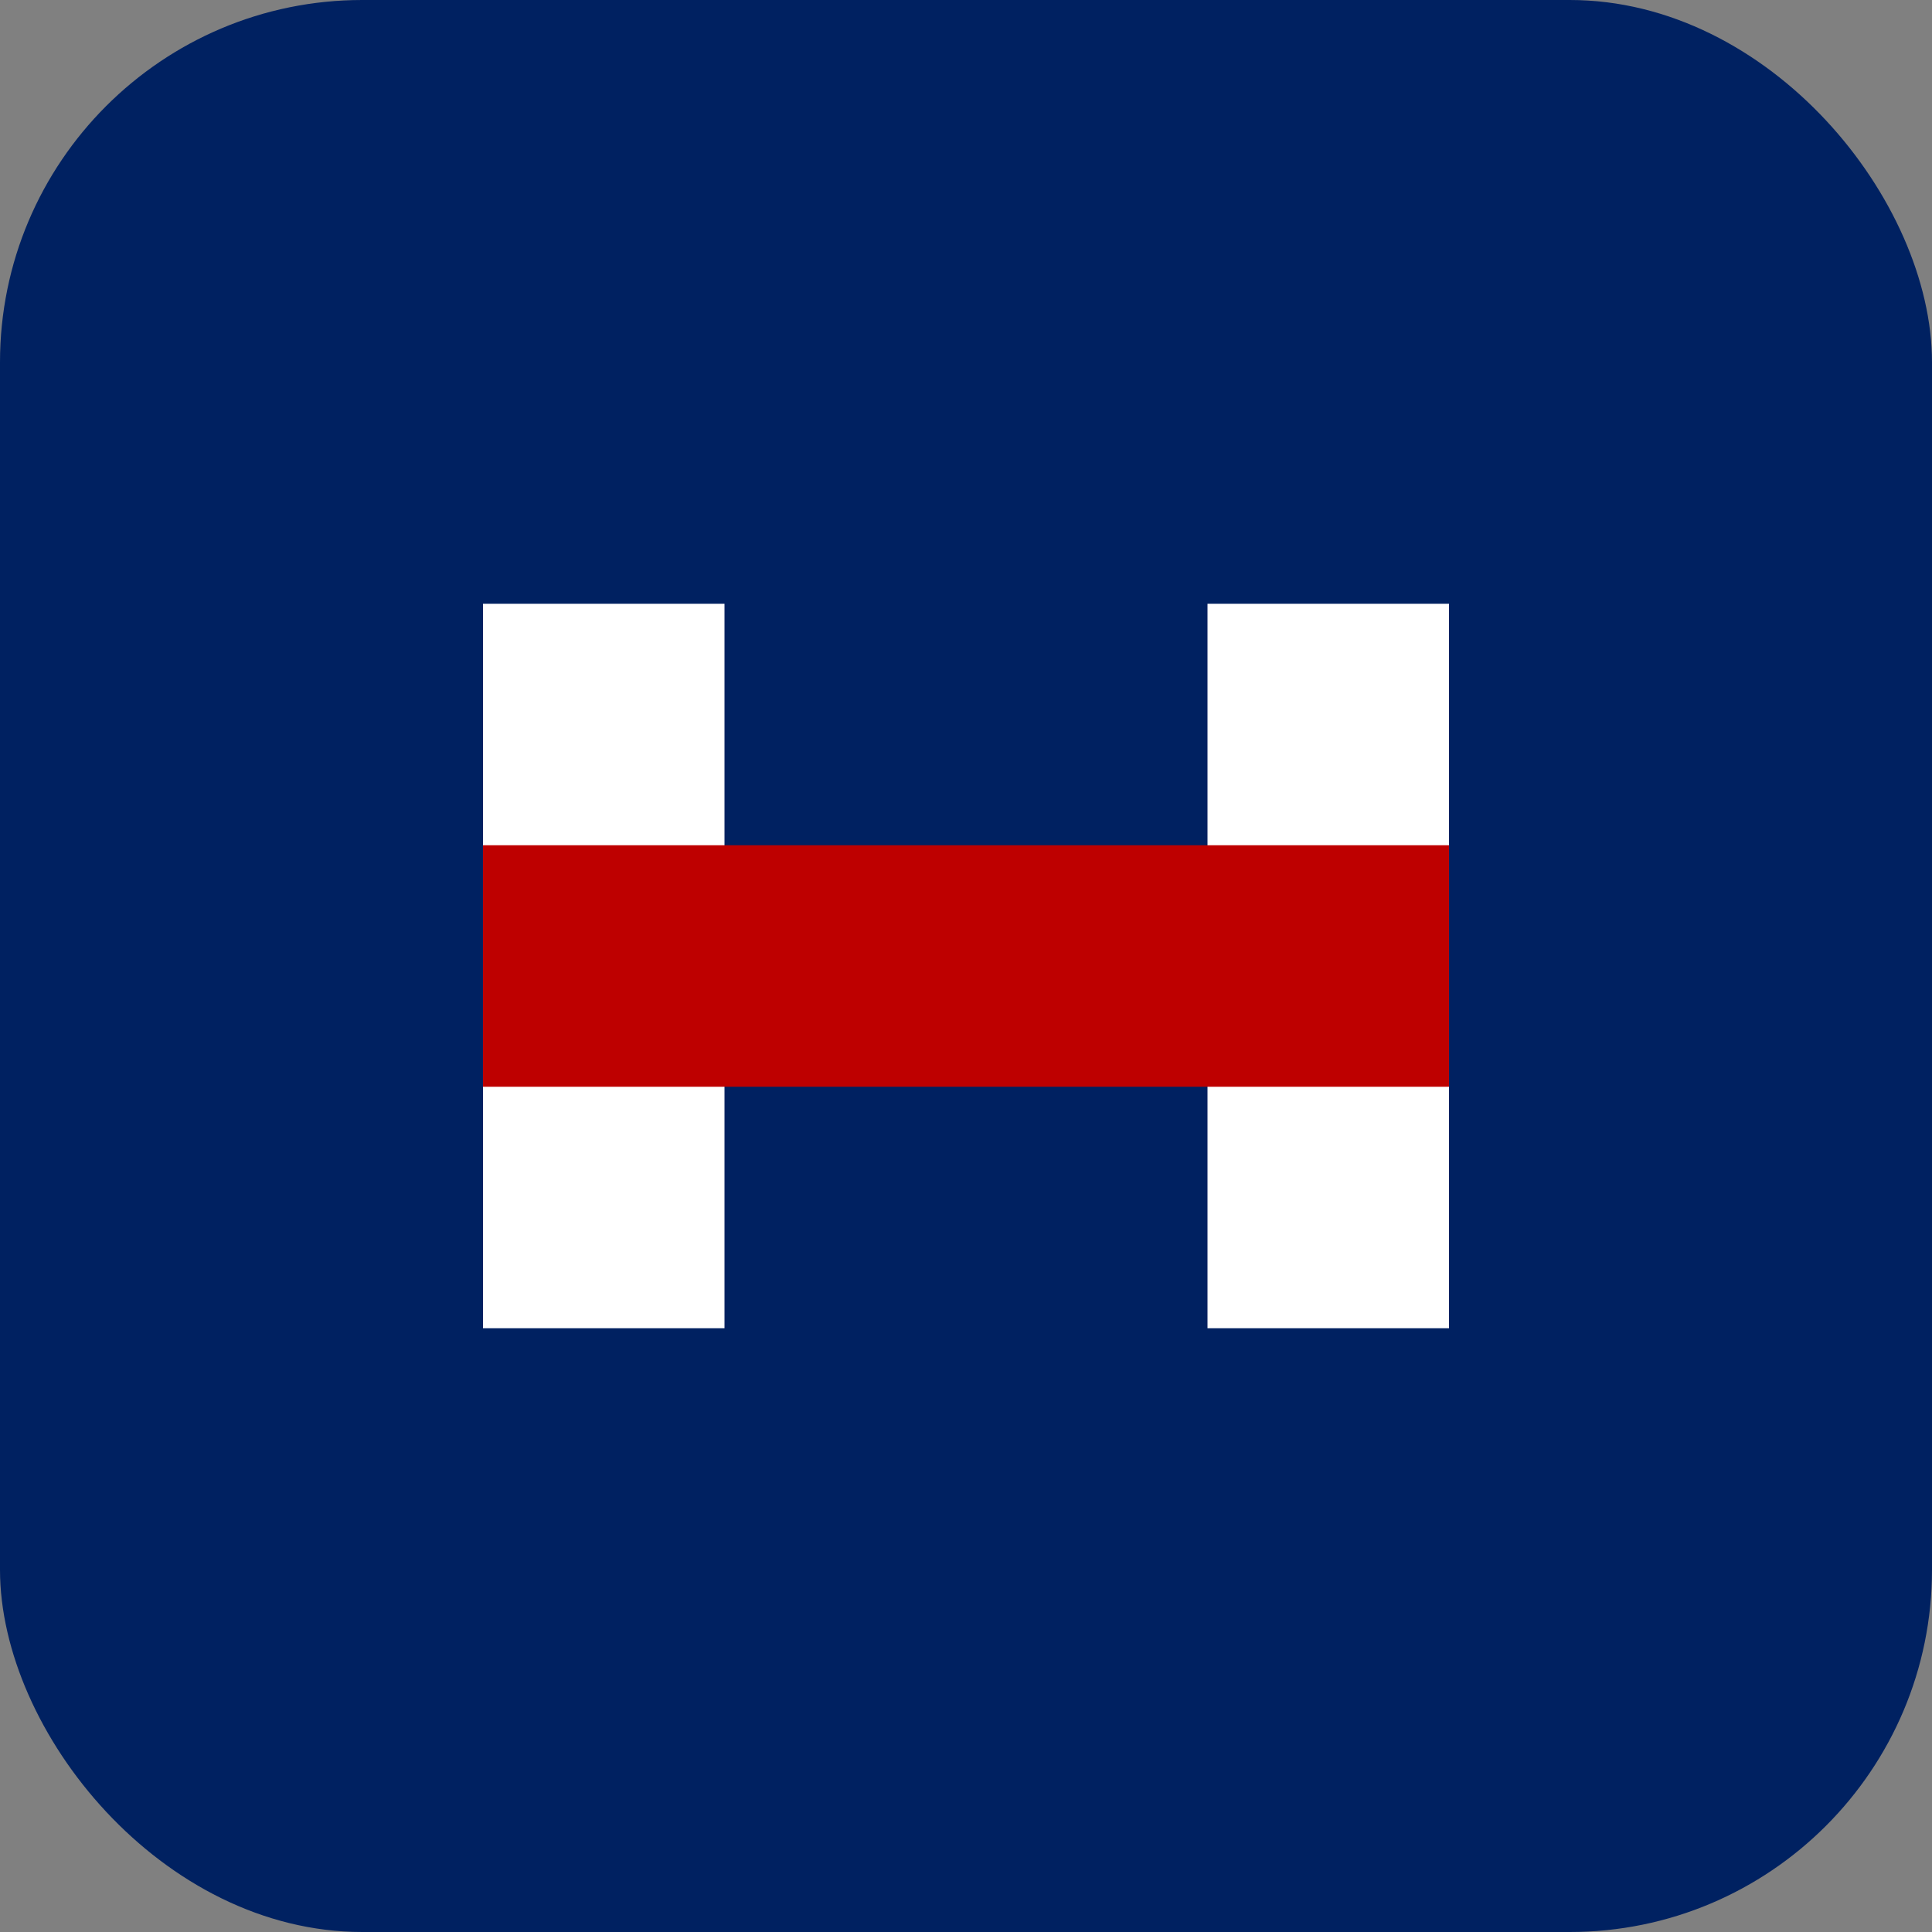
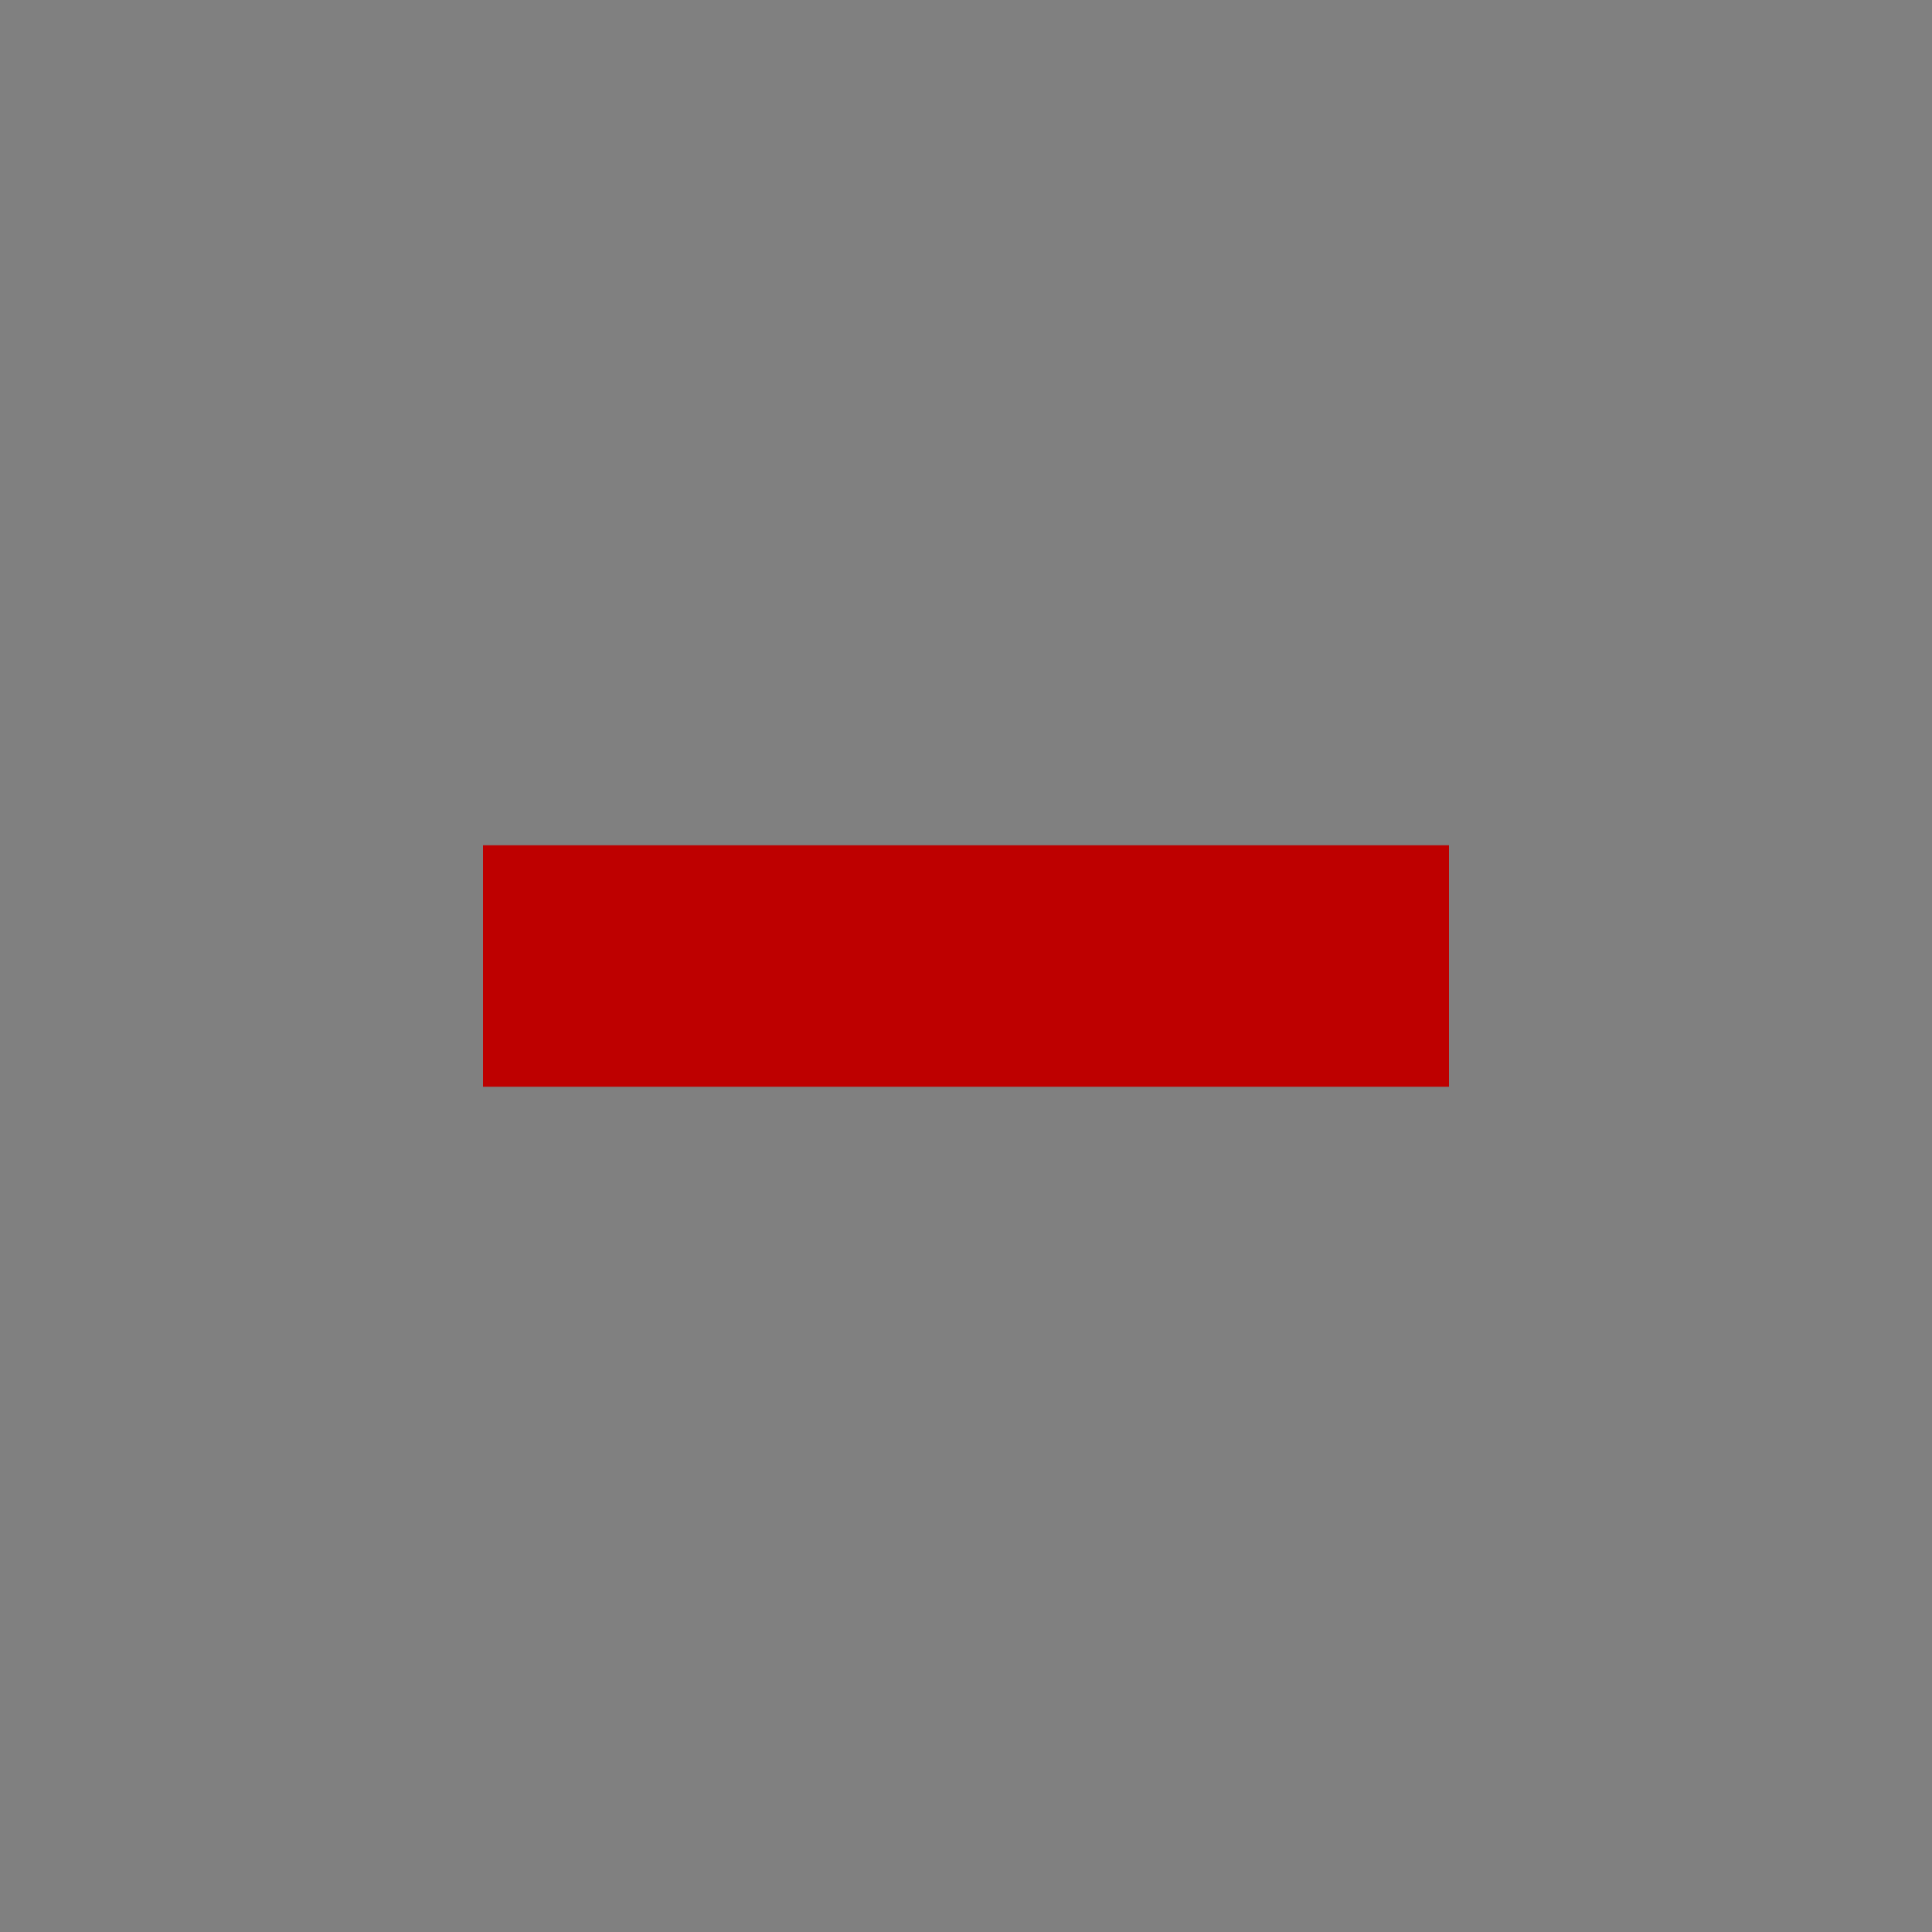
<svg xmlns="http://www.w3.org/2000/svg" width="32" height="32" viewBox="0 0 32 32" fill="none">
  <rect x="0" y="0" width="32" height="32" fill="#808080" stroke="none" />
-   <rect width="32" height="32" rx="6" fill="#002161" />
-   <rect x="8" y="10" width="4" height="12" fill="white" />
-   <rect x="20" y="10" width="4" height="12" fill="white" />
  <rect x="8" y="14" width="16" height="4" fill="#be0000" />
</svg>